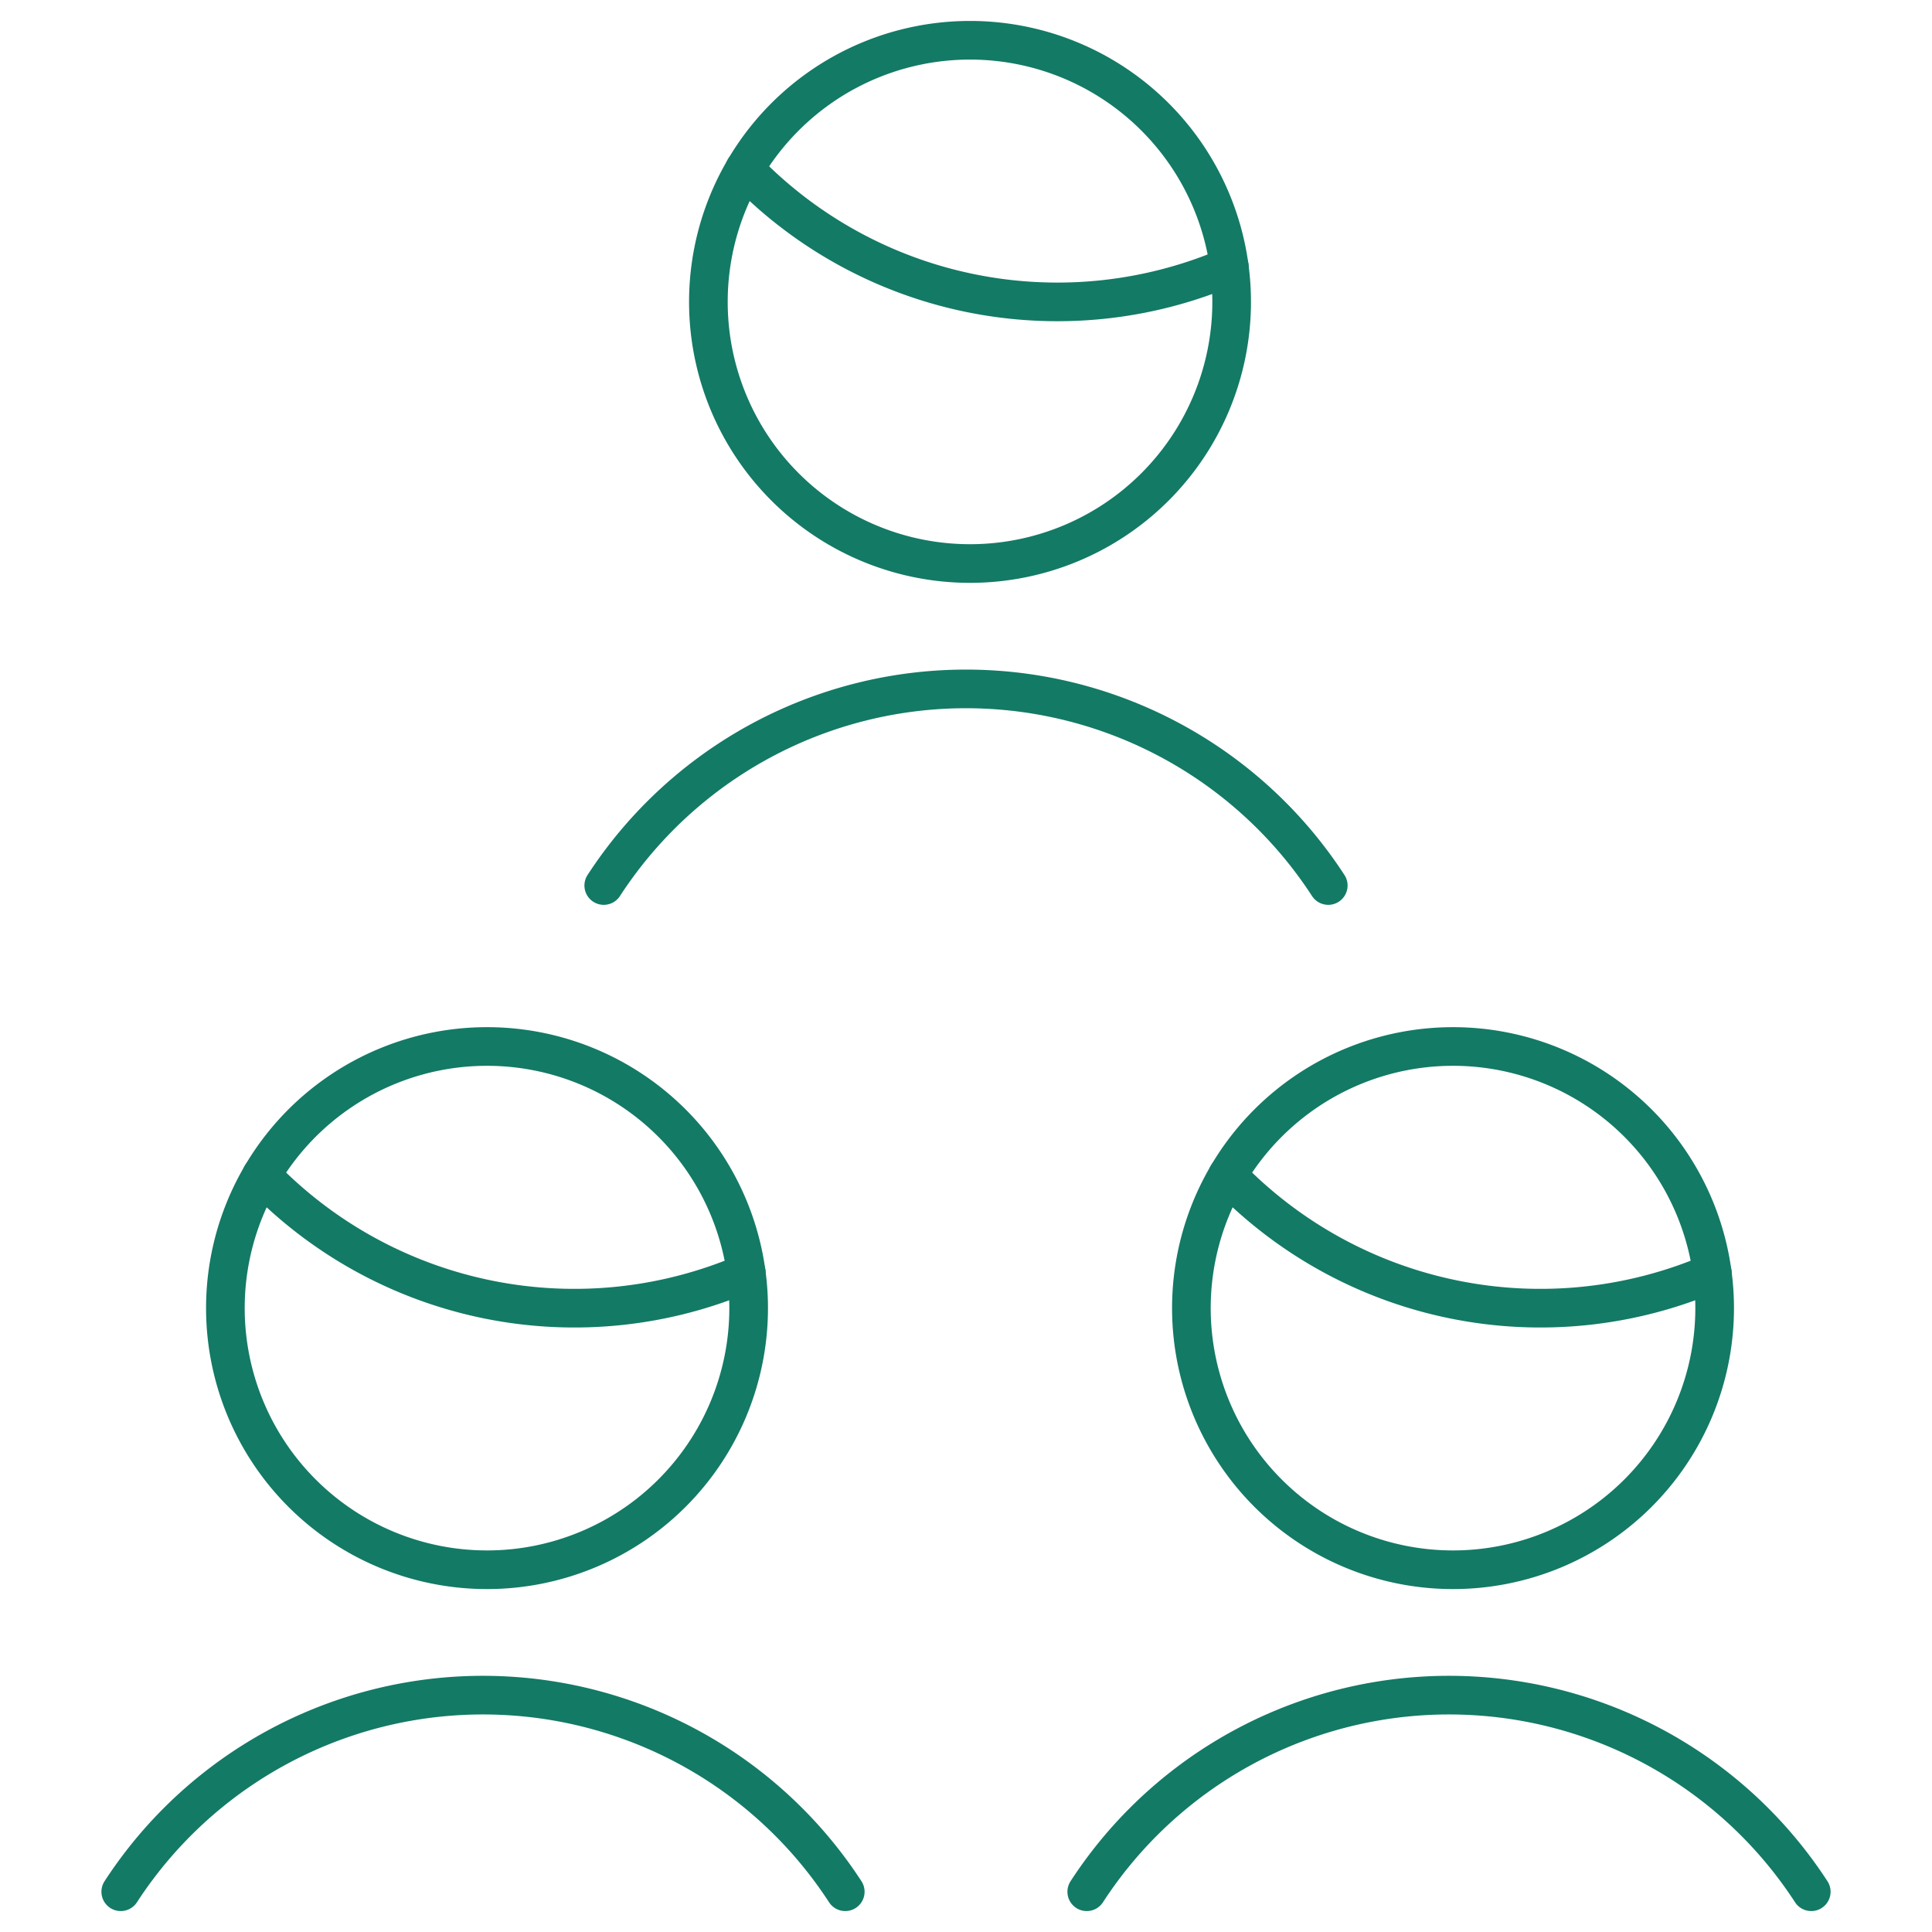
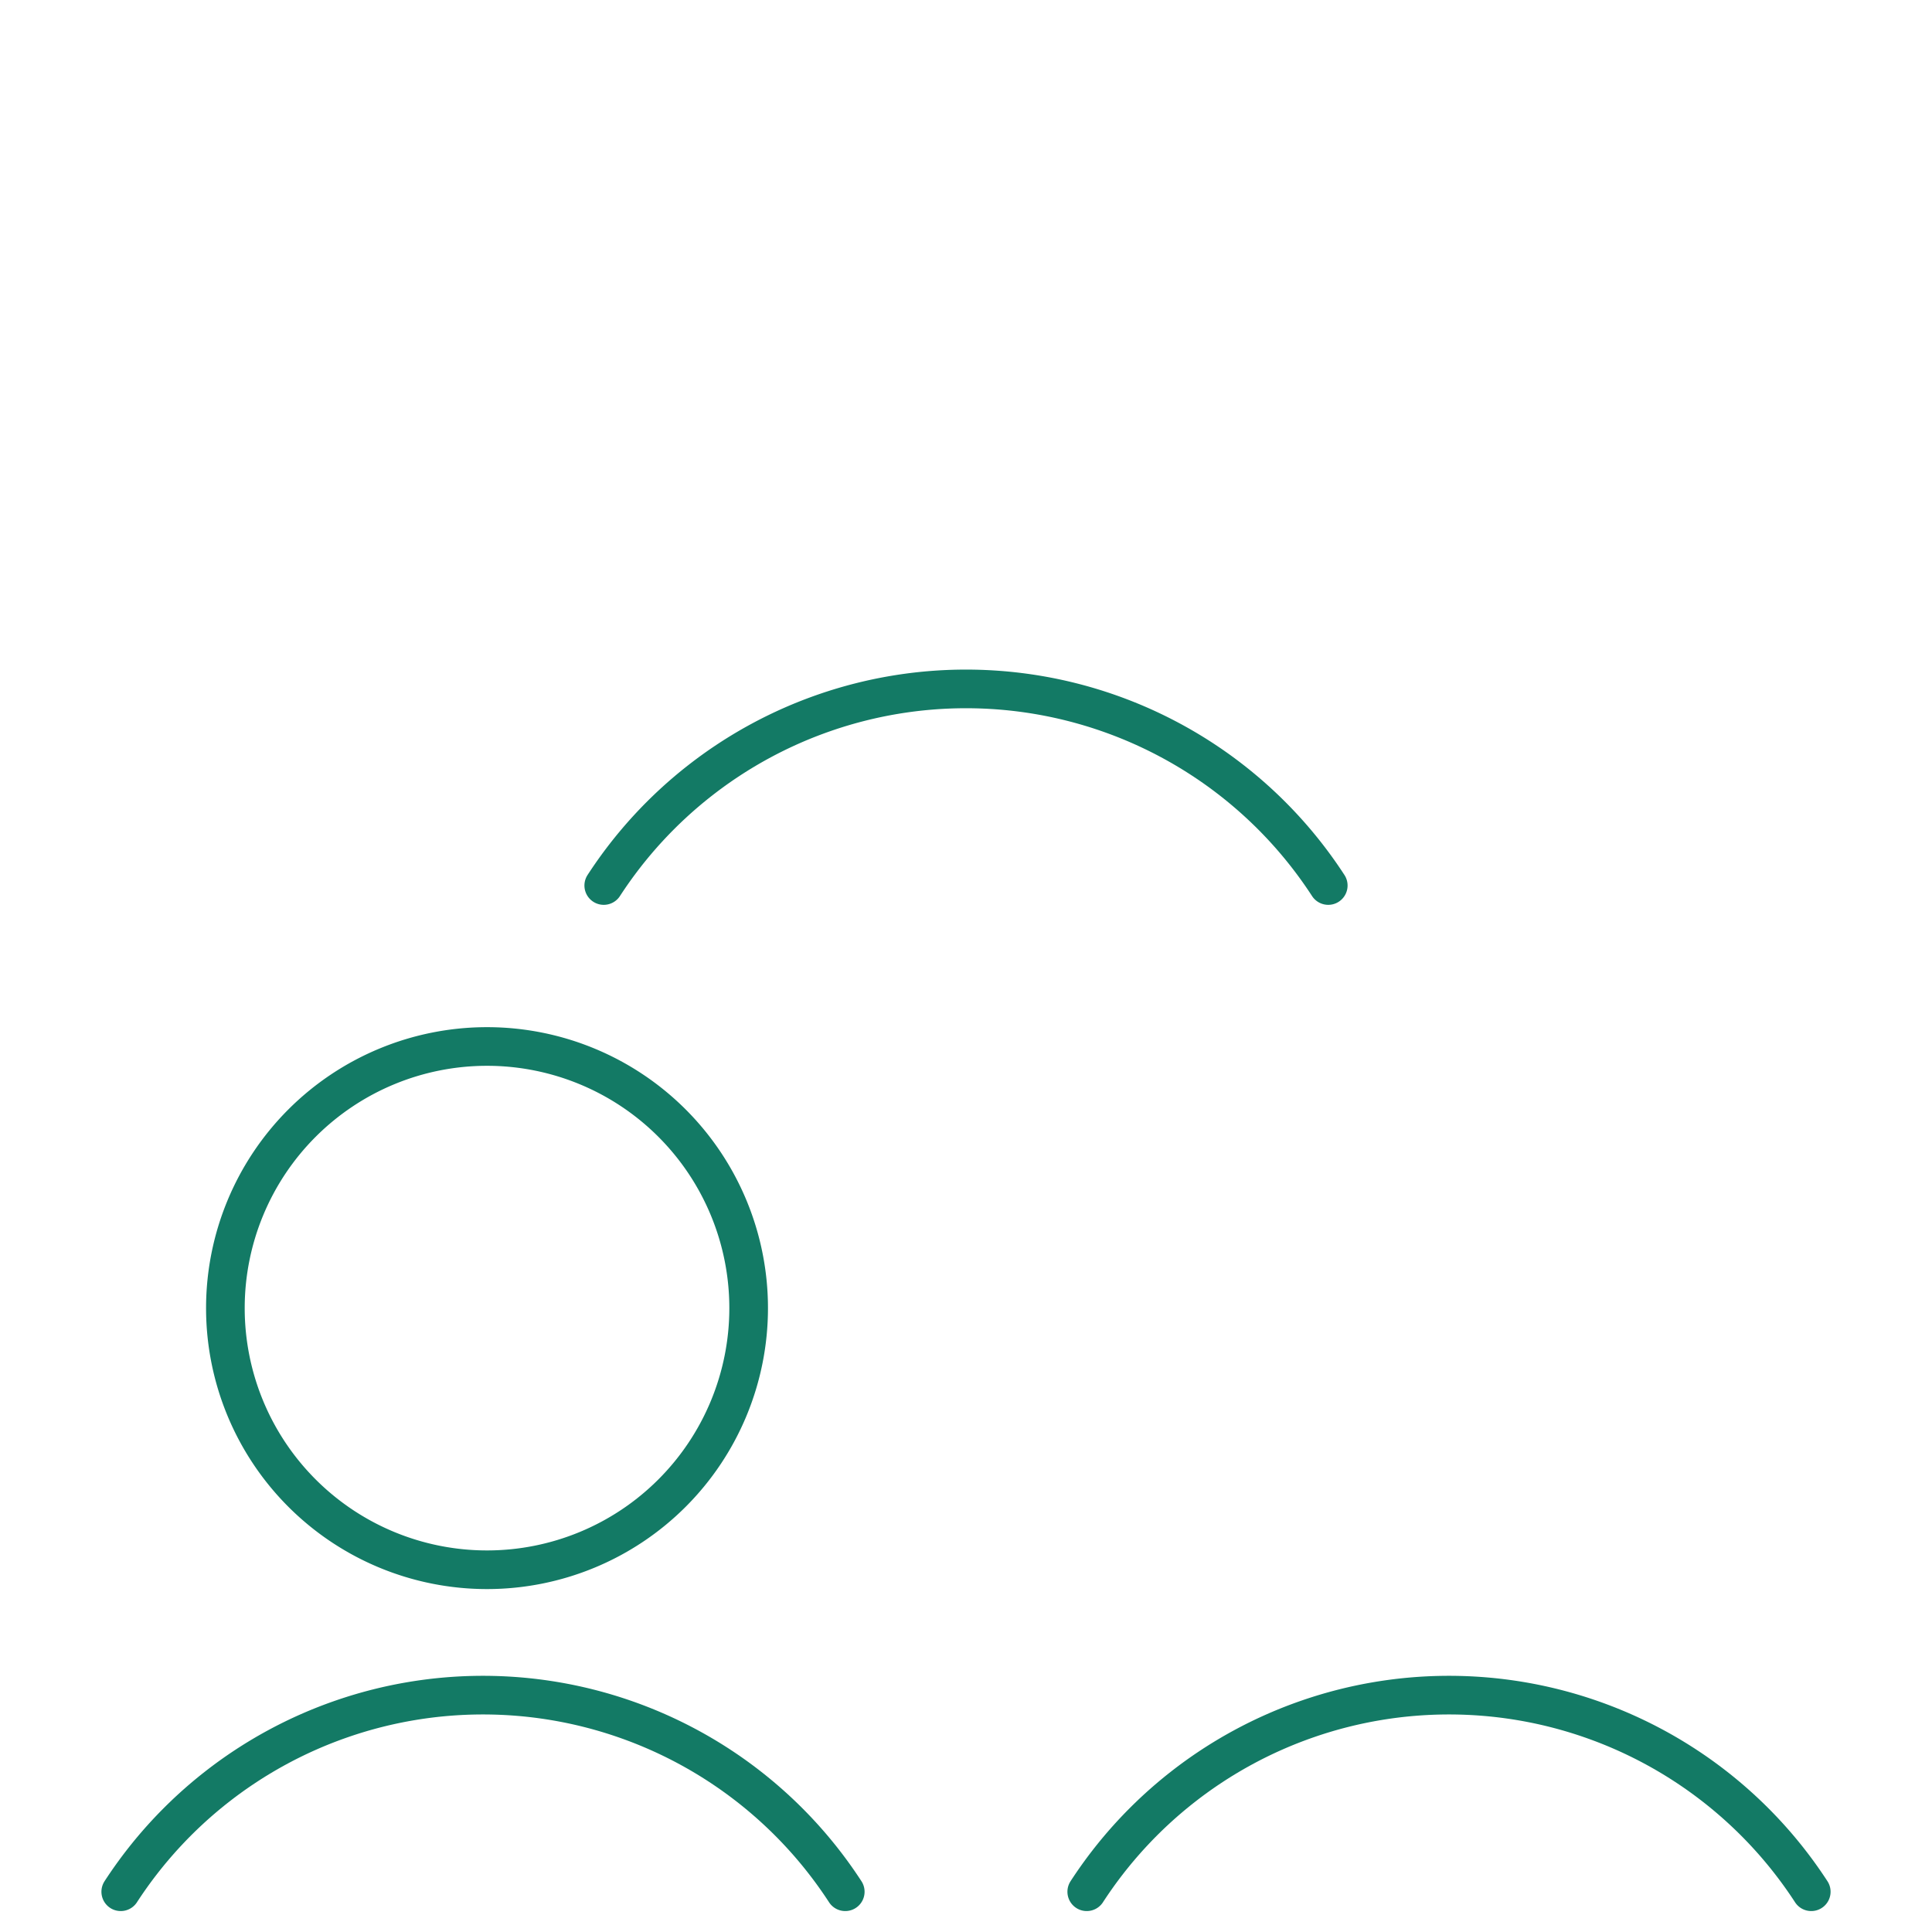
<svg xmlns="http://www.w3.org/2000/svg" viewBox="0 0 50 50" id="Multiple-Users-1--Streamline-Ultimate" height="50" width="50">
  <desc>
    Multiple Users 1 Streamline Icon: https://streamlinehq.com
  </desc>
  <path d="M46.875 48.958a11.181 11.181 0 0 0 -18.75 0" fill="none" stroke="#137a65" stroke-linecap="round" stroke-linejoin="round" stroke-width="1" />
  <path d="M21.875 48.958a11.181 11.181 0 0 0 -18.75 0" fill="none" stroke="#137a65" stroke-linecap="round" stroke-linejoin="round" stroke-width="1" />
  <path d="M34.375 22.917a11.181 11.181 0 0 0 -18.75 0" fill="none" stroke="#137a65" stroke-linecap="round" stroke-linejoin="round" stroke-width="1" />
-   <path d="M19.269 4.375a11.25 11.25 0 0 0 8.092 3.438 11.25 11.25 0 0 0 4.454 -0.917" fill="none" stroke="#137a65" stroke-linecap="round" stroke-linejoin="round" stroke-width="1" />
-   <path d="M18.333 7.813a6.771 6.771 0 1 0 13.542 0 6.771 6.771 0 1 0 -13.542 0Z" fill="none" stroke="#137a65" stroke-linecap="round" stroke-linejoin="round" stroke-width="1" />
-   <path d="M6.769 30.417a11.25 11.25 0 0 0 12.546 2.521" fill="none" stroke="#137a65" stroke-linecap="round" stroke-linejoin="round" stroke-width="1" />
  <path d="M5.833 33.854a6.771 6.771 0 1 0 13.542 0 6.771 6.771 0 1 0 -13.542 0Z" fill="none" stroke="#137a65" stroke-linecap="round" stroke-linejoin="round" stroke-width="1" />
-   <path d="M31.769 30.417a11.25 11.25 0 0 0 12.546 2.521" fill="none" stroke="#137a65" stroke-linecap="round" stroke-linejoin="round" stroke-width="1" />
-   <path d="M30.833 33.854a6.771 6.771 0 1 0 13.542 0 6.771 6.771 0 1 0 -13.542 0Z" fill="none" stroke="#137a65" stroke-linecap="round" stroke-linejoin="round" stroke-width="1" />
</svg>